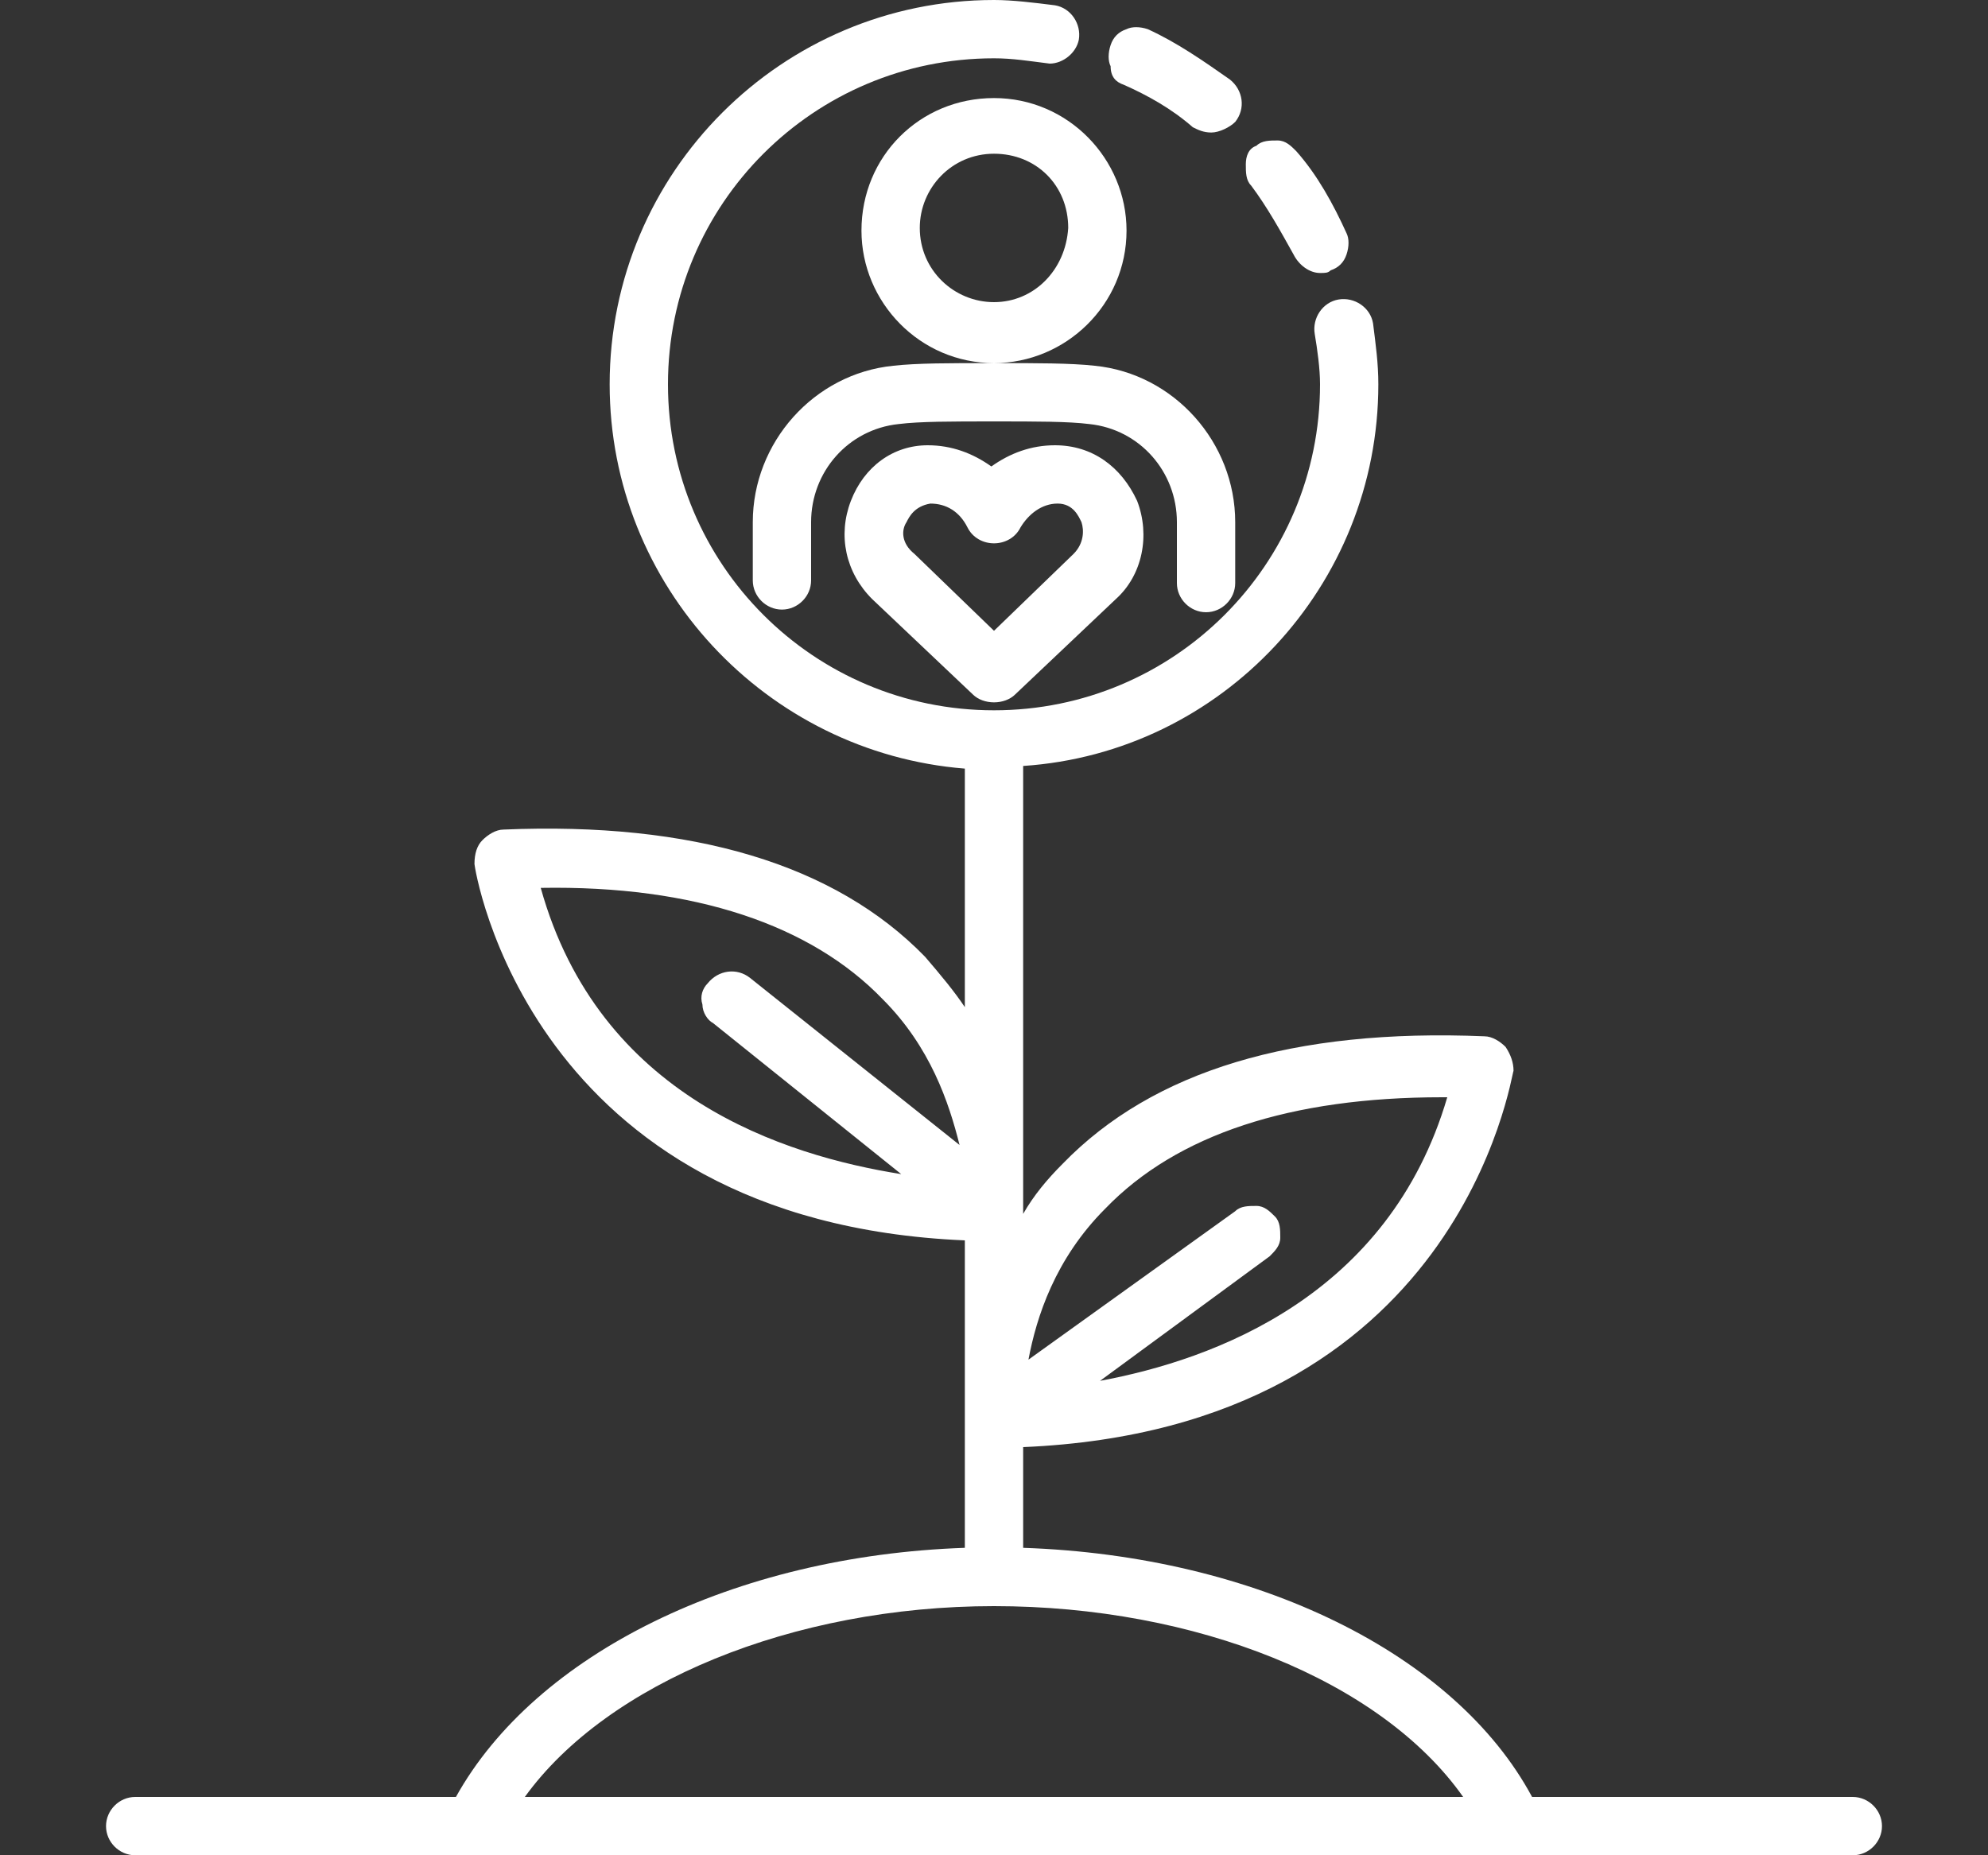
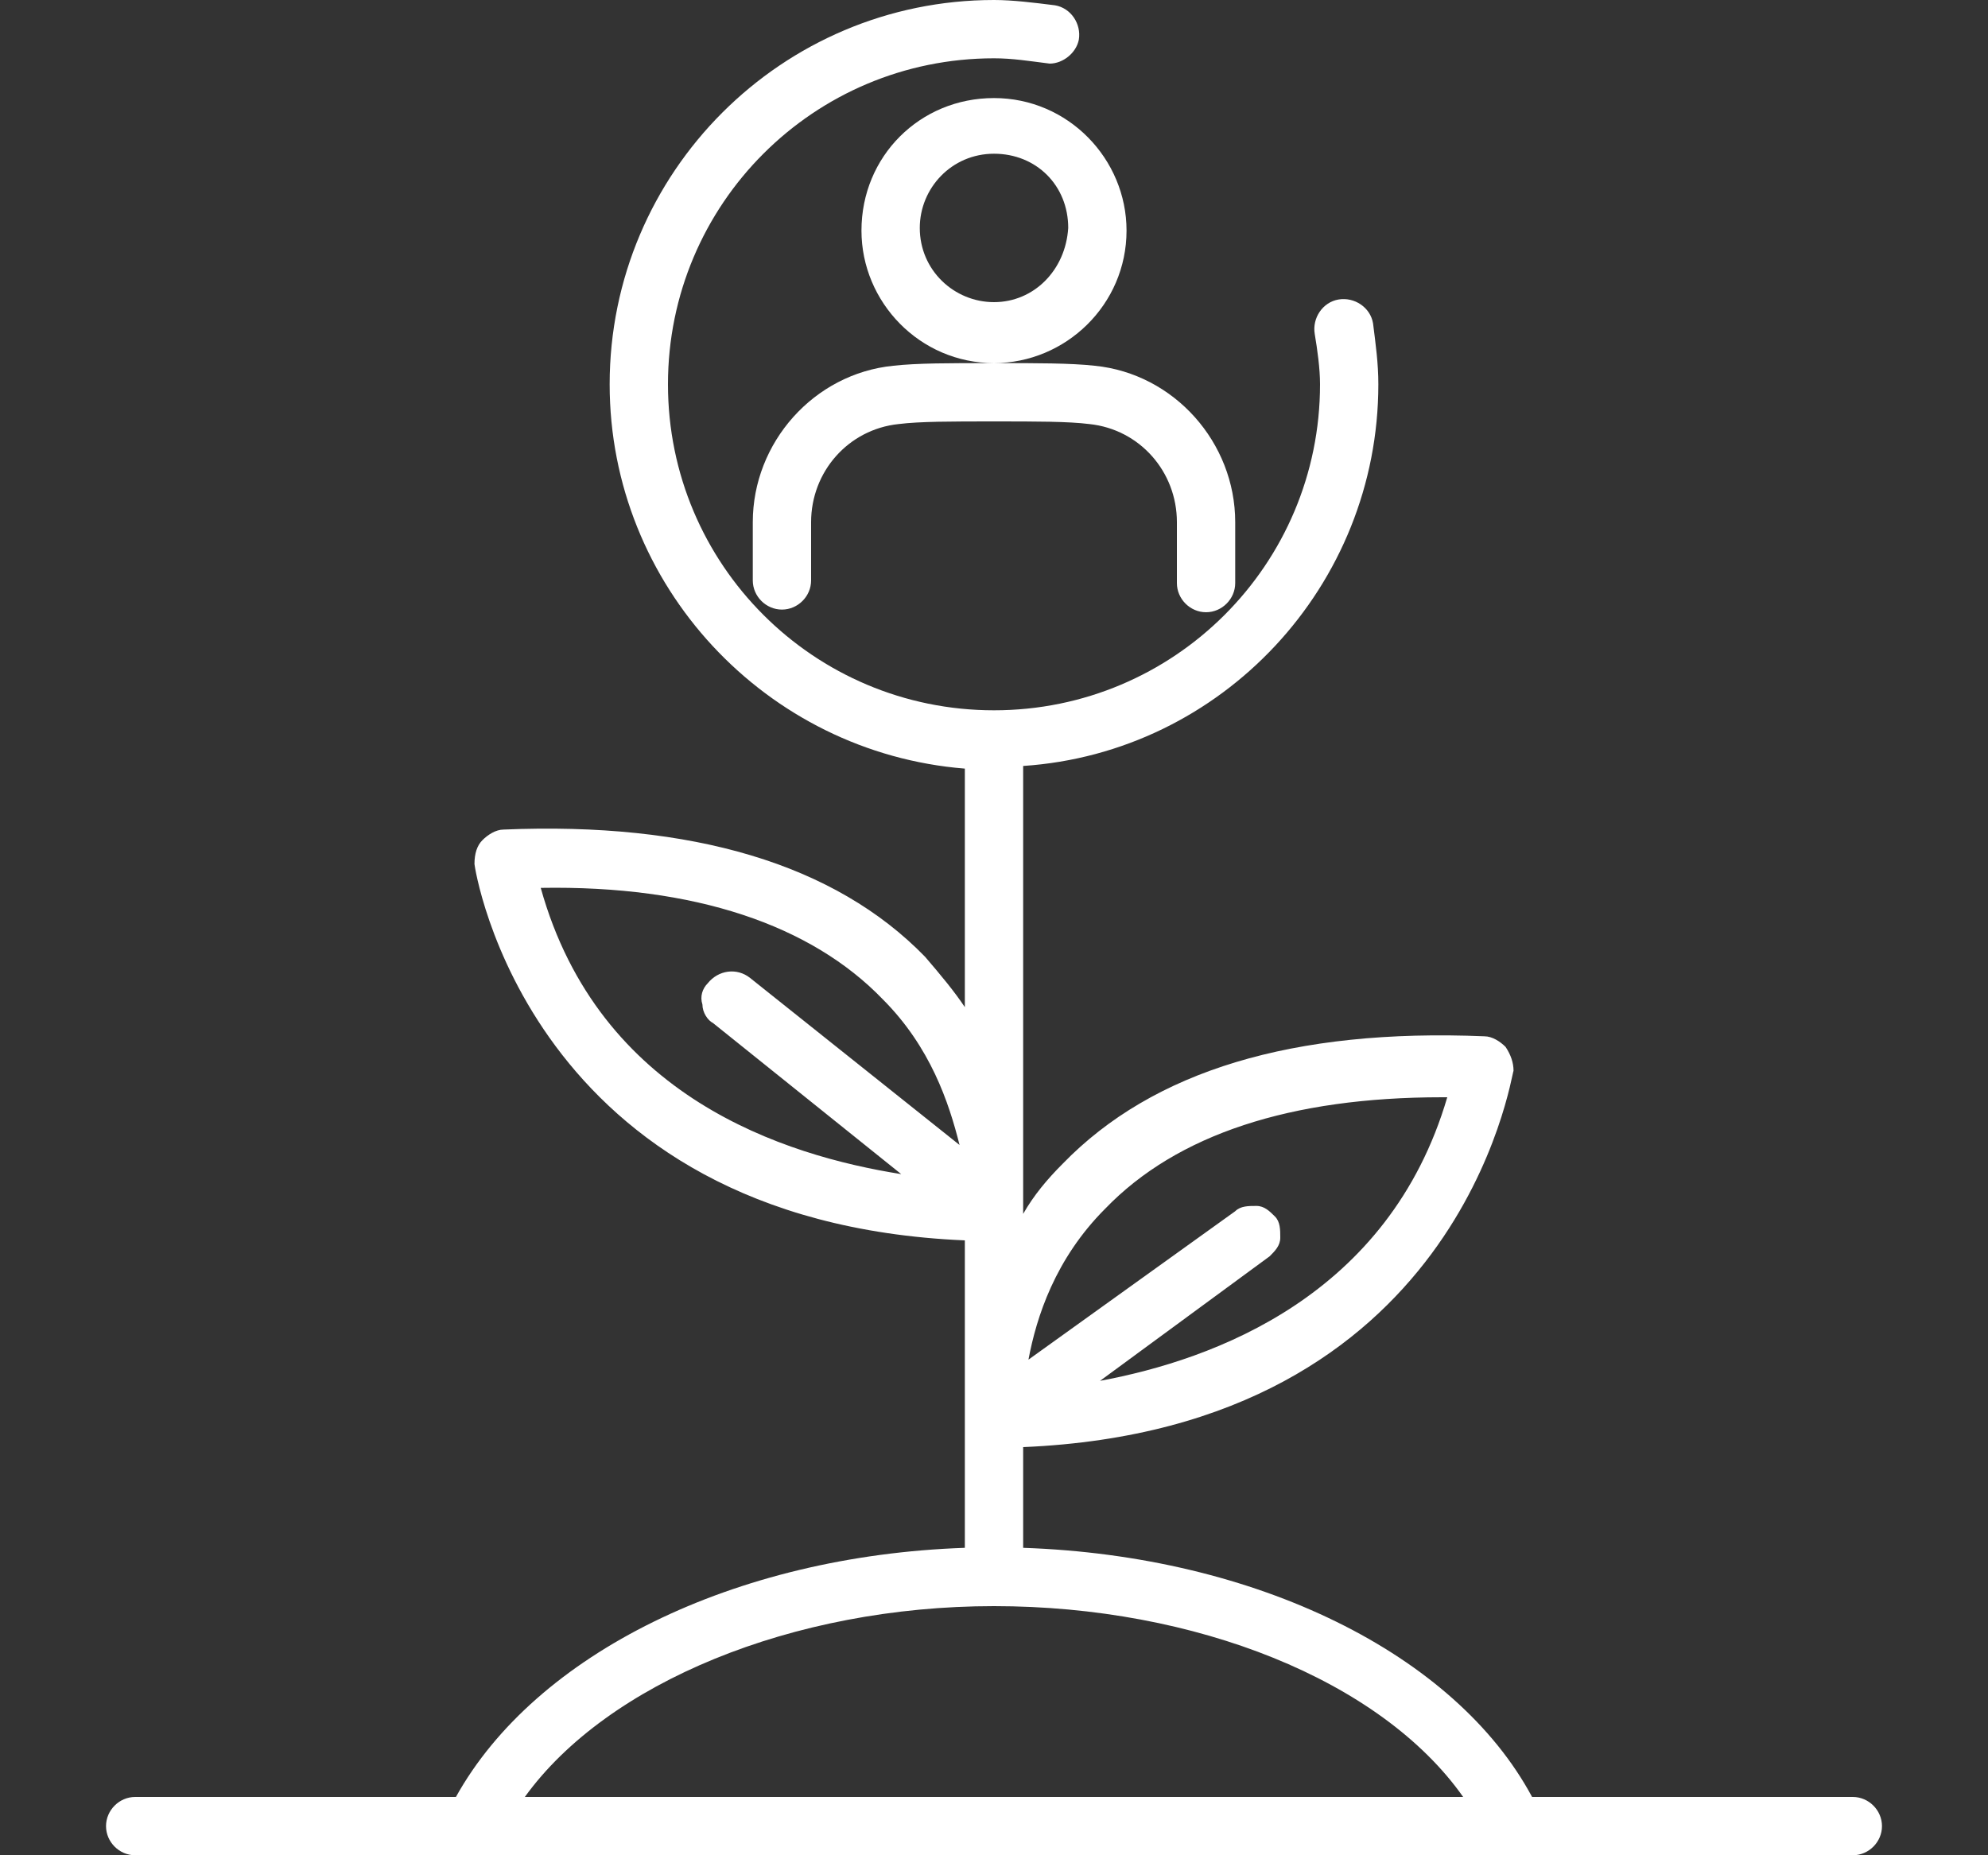
<svg xmlns="http://www.w3.org/2000/svg" version="1.1" id="レイヤー_1" x="0px" y="0px" viewBox="0 0 75 70" style="enable-background:new 0 0 75 70;" xml:space="preserve">
  <rect x="0" y="0" width="75" height="70" fill="#333333" stroke="none" />
  <style type="text/css">
	.st0{fill:#FFFFFF;}
</style>
  <g>
-     <path class="st0" d="M42.4,3.2c0.9,0.4,1.8,0.9,2.6,1.6C45.2,4.9,45.4,5,45.7,5c0.3,0,0.7-0.2,0.9-0.4c0.4-0.5,0.3-1.2-0.2-1.6   c-1-0.7-2-1.4-3.1-1.9c-0.3-0.1-0.6-0.1-0.8,0c-0.3,0.1-0.5,0.3-0.6,0.6c-0.1,0.3-0.1,0.6,0,0.8C41.9,2.9,42.1,3.1,42.4,3.2z" />
-     <path class="st0" d="M48.8,9.6c0.2,0.4,0.6,0.7,1,0.7c0.2,0,0.3,0,0.4-0.1c0.3-0.1,0.5-0.3,0.6-0.6c0.1-0.3,0.1-0.6,0-0.8   c-0.5-1.1-1.1-2.2-1.9-3.1c-0.2-0.2-0.4-0.4-0.7-0.4c-0.3,0-0.6,0-0.8,0.2C47.1,5.6,47,5.9,47,6.2c0,0.3,0,0.6,0.2,0.8   C47.8,7.8,48.3,8.7,48.8,9.6z" />
    <path class="st0" d="M32.5,8.7c0,2.7,2.2,5,5,5c-1.7,0-2.9,0-3.8,0.1c-3,0.3-5.3,2.9-5.3,5.9v2.2c0,0.6,0.5,1.1,1.1,1.1   c0.6,0,1.1-0.5,1.1-1.1v-2.2c0-1.9,1.4-3.5,3.3-3.7c0.8-0.1,2-0.1,3.6-0.1c1.6,0,2.8,0,3.6,0.1c1.9,0.2,3.3,1.8,3.3,3.7V22   c0,0.6,0.5,1.1,1.1,1.1s1.1-0.5,1.1-1.1v-2.3c0-3-2.3-5.6-5.3-5.9c-0.9-0.1-2.2-0.1-3.8-0.1c0,0,0,0,0,0c2.7,0,5-2.2,5-5   c0-2.7-2.2-5-5-5C34.7,3.7,32.5,5.9,32.5,8.7z M37.5,11.4c-1.5,0-2.8-1.2-2.8-2.8c0-1.5,1.2-2.8,2.8-2.8s2.8,1.2,2.8,2.8   C40.2,10.2,39,11.4,37.5,11.4z" />
-     <path class="st0" d="M39.8,16.8c-0.9,0-1.7,0.3-2.4,0.8c-0.7-0.5-1.5-0.8-2.4-0.8c-1.3,0-2.4,0.8-2.9,2.1c-0.5,1.3-0.2,2.7,0.8,3.7   l3.8,3.6c0.2,0.2,0.5,0.3,0.8,0.3s0.6-0.1,0.8-0.3l3.8-3.6c1-0.9,1.3-2.4,0.8-3.7C42.3,17.6,41.2,16.8,39.8,16.8z M40.5,20.9   l-3,2.9l-3-2.9C34,20.5,34,20,34.2,19.7c0.1-0.2,0.3-0.6,0.9-0.7c0.6,0,1.1,0.3,1.4,0.9c0.2,0.4,0.6,0.6,1,0.6c0,0,0,0,0,0   c0.4,0,0.8-0.2,1-0.6c0.3-0.5,0.8-0.9,1.4-0.9c0,0,0,0,0,0c0.6,0,0.8,0.5,0.9,0.7C40.9,20,40.9,20.5,40.5,20.9z" />
    <path class="st0" d="M69.9,67.8H57.8c-2.9-5.4-10.4-9.1-19.2-9.4l0-3.8c16.5-0.7,18.4-14,18.5-14.2c0-0.3-0.1-0.6-0.3-0.9   c-0.2-0.2-0.5-0.4-0.8-0.4c-7.2-0.3-12.5,1.3-15.9,4.8c-0.6,0.6-1.1,1.2-1.5,1.9l0-0.3c0-0.1,0-0.3,0-0.5l0-16.1   C46.1,28.4,52,22.1,52,14.5c0-0.8-0.1-1.5-0.2-2.3c-0.1-0.6-0.7-1-1.3-0.9c-0.6,0.1-1,0.7-0.9,1.3c0.1,0.6,0.2,1.3,0.2,1.9   c0,6.8-5.5,12.3-12.3,12.3s-12.3-5.5-12.3-12.3c0-6.8,5.5-12.3,12.3-12.3c0.7,0,1.3,0.1,2.1,0.2l0,0c0.5,0,1-0.4,1.1-0.9   c0.1-0.6-0.3-1.2-0.9-1.3C39,0.1,38.2,0,37.5,0C29.5,0,23,6.5,23,14.5c0,7.6,5.9,13.9,13.4,14.5l0,9c-0.4-0.6-0.9-1.2-1.5-1.9   c-3.4-3.5-8.8-5.1-15.9-4.8c-0.3,0-0.6,0.2-0.8,0.4c-0.2,0.2-0.3,0.5-0.3,0.9c0,0.1,2,13.5,18.5,14.2l0,6.2c0,0.2,0,0.3,0,0.4l0,5   c-8.7,0.3-16.2,4-19.2,9.4H5.1c-0.6,0-1.1,0.5-1.1,1.1S4.5,70,5.1,70h12.8h39.2h12.8c0.6,0,1.1-0.5,1.1-1.1S70.5,67.8,69.9,67.8z    M28.3,36.9c-0.5-0.4-1.2-0.3-1.6,0.2c-0.2,0.2-0.3,0.5-0.2,0.8c0,0.3,0.2,0.6,0.4,0.7l7.1,5.7c-4.4-0.7-11.4-2.9-13.6-10.8   c5.8-0.1,10.2,1.4,12.9,4.2c1.8,1.8,2.5,3.9,2.9,5.5L28.3,36.9z M47.9,47.4c0.2-0.2,0.4-0.4,0.4-0.7c0-0.3,0-0.6-0.2-0.8   c-0.2-0.2-0.4-0.4-0.7-0.4c-0.3,0-0.6,0-0.8,0.2l-7.8,5.6c0.3-1.6,1-3.8,2.9-5.7c2.7-2.8,7-4.2,12.7-4.2c0.1,0,0.1,0,0.2,0   c-2.2,7.5-8.8,9.9-13.1,10.7L47.9,47.4z M55.2,67.8H19.8c3.1-4.3,10.1-7.2,17.7-7.2C45.1,60.6,52.1,63.4,55.2,67.8z" />
  </g>
</svg>